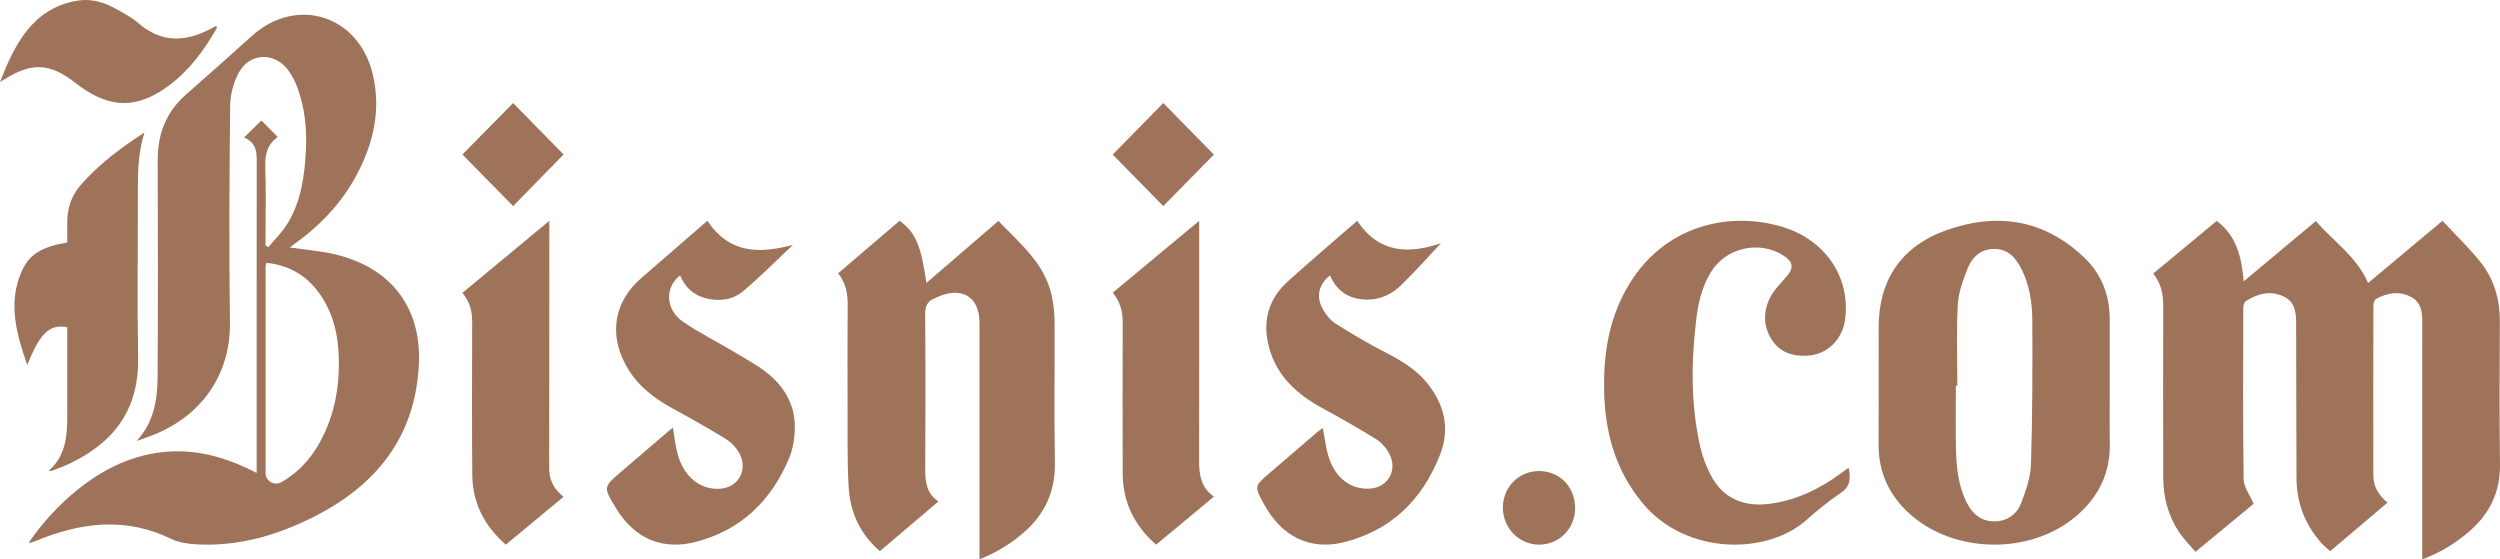
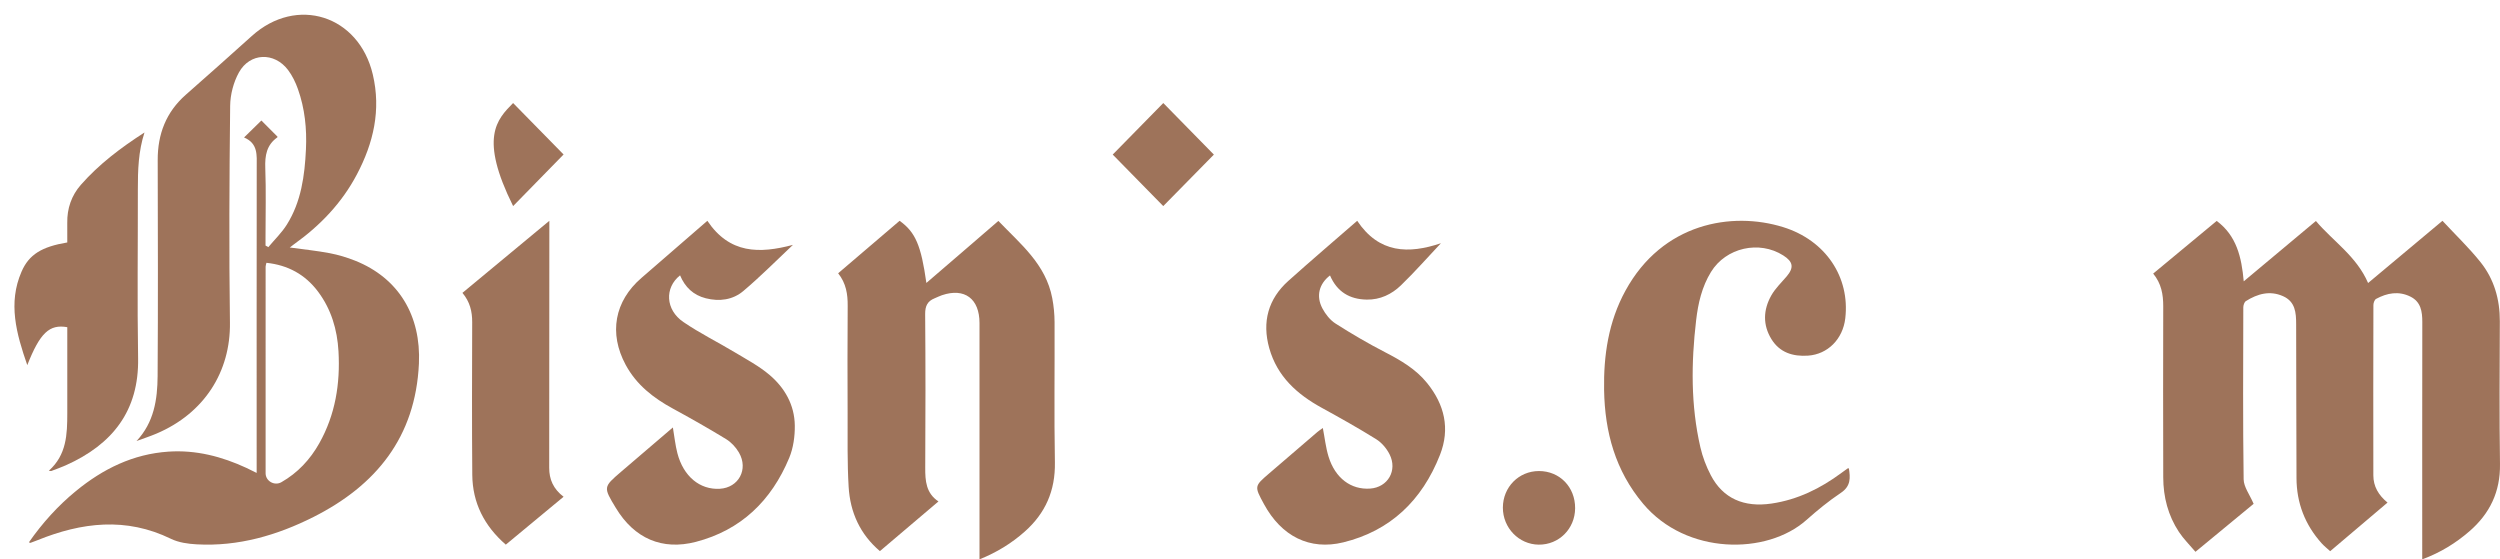
<svg xmlns="http://www.w3.org/2000/svg" width="219" height="49" viewBox="0 0 219 49" fill="none">
  <path d="M188.619 23.966C190.491 22.413 192.307 20.908 194.182 19.353C195.923 20.646 196.362 22.524 196.551 24.645C198.686 22.859 200.749 21.134 202.872 19.359C204.395 21.151 206.431 22.442 207.445 24.792C209.62 22.973 211.751 21.19 213.96 19.342C215.098 20.567 216.278 21.696 217.29 22.959C218.479 24.446 218.991 26.214 218.985 28.135C218.972 32.304 218.935 36.474 218.999 40.642C219.037 43.073 218.112 44.99 216.321 46.541C215.125 47.576 213.799 48.4 212.187 49C212.187 48.601 212.187 48.318 212.187 48.036C212.187 41.429 212.182 34.822 212.194 28.215C212.195 27.285 212.071 26.438 211.149 25.982C210.125 25.475 209.11 25.66 208.148 26.182C208.01 26.257 207.91 26.533 207.91 26.718C207.897 31.691 207.896 36.664 207.905 41.638C207.906 42.6 208.346 43.368 209.147 44.027C207.468 45.449 205.826 46.842 204.124 48.284C203.86 48.043 203.596 47.838 203.376 47.593C201.918 45.967 201.178 44.06 201.173 41.867C201.165 37.382 201.144 32.897 201.143 28.411C201.143 27.395 201.075 26.425 199.993 25.944C198.834 25.429 197.754 25.739 196.744 26.373C196.604 26.461 196.514 26.734 196.513 26.922C196.501 31.944 196.473 36.967 196.543 41.989C196.553 42.66 197.074 43.325 197.418 44.135C195.875 45.408 194.158 46.824 192.323 48.338C191.816 47.738 191.28 47.212 190.875 46.599C189.925 45.161 189.504 43.542 189.5 41.823C189.49 36.825 189.482 31.827 189.499 26.83C189.501 25.797 189.338 24.843 188.619 23.966Z" fill="#9E735A" />
  <path d="M78.805 19.342C80.191 20.335 80.69 21.494 81.15 24.786C82.228 23.859 83.261 22.973 84.292 22.084C85.334 21.188 86.374 20.289 87.458 19.353C89.382 21.37 91.609 23.125 92.178 26.124C92.308 26.809 92.377 27.517 92.38 28.214C92.399 32.309 92.335 36.406 92.409 40.5C92.454 42.996 91.568 44.966 89.777 46.559C88.617 47.591 87.324 48.386 85.805 49C85.805 48.641 85.805 48.361 85.805 48.081C85.805 41.489 85.805 34.897 85.805 28.305C85.805 26.163 84.499 25.191 82.517 25.859C82.296 25.933 82.087 26.044 81.87 26.132C81.258 26.378 81.038 26.793 81.044 27.512C81.081 31.995 81.078 36.478 81.051 40.962C81.044 42.124 81.119 43.203 82.208 43.926C80.458 45.411 78.781 46.834 77.08 48.278C75.339 46.8 74.473 44.878 74.341 42.647C74.214 40.522 74.258 38.385 74.251 36.253C74.239 33.102 74.233 29.952 74.257 26.801C74.266 25.777 74.125 24.825 73.422 23.938C75.234 22.391 77.025 20.861 78.805 19.342Z" fill="#9E735A" />
-   <path d="M184.814 33.535C184.814 35.316 184.793 37.098 184.819 38.88C184.855 41.444 183.843 43.518 181.917 45.175C177.919 48.618 171.212 48.544 167.294 45.017C165.488 43.391 164.552 41.382 164.566 38.936C164.584 35.519 164.57 32.102 164.57 28.686C164.57 24.545 166.539 21.583 170.469 20.178C174.914 18.588 179.029 19.212 182.534 22.513C184.08 23.968 184.811 25.838 184.813 27.969C184.815 29.825 184.814 31.68 184.814 33.535ZM171.463 33.787C171.42 33.787 171.376 33.787 171.333 33.787C171.333 35.618 171.3 37.45 171.342 39.279C171.381 40.916 171.533 42.549 172.295 44.047C172.794 45.027 173.551 45.678 174.715 45.669C175.845 45.66 176.676 45.059 177.054 44.064C177.464 42.983 177.879 41.829 177.914 40.696C178.044 36.502 178.05 32.303 178.033 28.106C178.027 26.519 177.791 24.938 177.044 23.494C176.549 22.536 175.865 21.799 174.673 21.808C173.516 21.817 172.768 22.507 172.38 23.476C171.969 24.506 171.563 25.605 171.503 26.693C171.372 29.051 171.463 31.422 171.463 33.787Z" fill="#9E735A" />
  <path d="M161.962 41.026C162.095 41.861 162.138 42.587 161.258 43.175C160.193 43.887 159.193 44.707 158.236 45.557C154.774 48.633 147.725 48.63 143.945 44.136C141.497 41.227 140.582 37.843 140.519 34.166C140.467 31.13 140.901 28.188 142.386 25.47C145.632 19.526 151.713 18.502 156.201 19.895C159.925 21.05 162.071 24.273 161.646 27.89C161.432 29.712 160.104 31.037 158.384 31.154C157.044 31.245 155.898 30.876 155.178 29.709C154.405 28.455 154.46 27.132 155.166 25.881C155.509 25.274 156.039 24.765 156.501 24.225C157.165 23.448 157.09 22.931 156.211 22.374C154.101 21.035 151.193 21.693 149.884 23.822C149.085 25.122 148.753 26.575 148.581 28.056C148.145 31.779 148.106 35.499 148.952 39.178C149.146 40.023 149.465 40.863 149.869 41.635C150.929 43.661 152.762 44.468 155.182 44.112C157.484 43.773 159.479 42.783 161.31 41.427C161.488 41.295 161.667 41.166 161.848 41.037C161.864 41.026 161.892 41.032 161.962 41.026Z" fill="#9E735A" />
  <path d="M61.964 19.342C63.91 22.241 66.519 22.233 69.462 21.45C68.019 22.806 66.624 24.222 65.114 25.494C64.19 26.273 63.022 26.432 61.828 26.129C60.744 25.854 60.01 25.166 59.574 24.119C58.203 25.209 58.289 27.135 59.863 28.208C61.306 29.193 62.883 29.97 64.382 30.871C65.412 31.49 66.492 32.065 67.406 32.838C68.737 33.965 69.605 35.467 69.625 37.285C69.635 38.227 69.494 39.247 69.137 40.106C67.567 43.881 64.891 46.444 60.963 47.466C58.008 48.234 55.57 47.176 53.951 44.501C52.842 42.67 52.842 42.669 54.407 41.326C55.903 40.044 57.401 38.765 58.944 37.445C59.081 38.25 59.154 38.989 59.338 39.697C59.867 41.732 61.306 42.917 63.054 42.817C64.702 42.723 65.581 41.112 64.734 39.648C64.468 39.188 64.062 38.748 63.617 38.474C62.083 37.535 60.518 36.649 58.94 35.79C57.244 34.866 55.76 33.72 54.809 31.959C53.317 29.194 53.833 26.38 56.186 24.35C58.098 22.703 60 21.045 61.964 19.342Z" fill="#9E735A" />
  <path d="M126.224 21.307C125.051 22.552 123.933 23.826 122.721 24.997C121.906 25.783 120.897 26.265 119.729 26.245C118.237 26.221 117.126 25.57 116.509 24.128C115.556 24.858 115.269 25.931 115.84 27.012C116.111 27.523 116.516 28.039 116.988 28.34C118.399 29.24 119.846 30.088 121.329 30.853C122.705 31.564 124.023 32.326 125.021 33.563C126.532 35.438 127.049 37.543 126.141 39.851C124.567 43.852 121.778 46.507 117.67 47.511C114.725 48.23 112.253 46.979 110.723 44.158C109.874 42.594 109.873 42.593 111.175 41.474C112.579 40.265 113.984 39.058 115.391 37.853C115.545 37.721 115.718 37.612 115.88 37.493C116.05 38.369 116.138 39.212 116.382 40.003C116.963 41.888 118.349 42.915 120.022 42.8C121.575 42.693 122.445 41.21 121.721 39.787C121.46 39.276 121.032 38.773 120.558 38.477C118.996 37.504 117.391 36.604 115.779 35.72C113.637 34.544 111.889 32.994 111.188 30.503C110.54 28.198 111.096 26.186 112.86 24.605C114.84 22.83 116.863 21.107 118.89 19.342C120.805 22.206 123.391 22.259 126.224 21.307Z" fill="#9E735A" />
-   <path d="M105.049 19.342C105.049 19.826 105.049 20.107 105.049 20.388C105.049 27.077 105.055 33.766 105.044 40.456C105.041 41.64 105.238 42.72 106.335 43.512C104.631 44.925 102.978 46.296 101.273 47.711C99.357 46.03 98.353 43.969 98.347 41.458C98.335 37.069 98.338 32.681 98.348 28.292C98.35 27.337 98.156 26.458 97.474 25.64C99.953 23.579 102.422 21.526 105.049 19.342Z" fill="#9E735A" />
  <path d="M101.904 9.026C103.353 10.503 104.882 12.062 106.335 13.543C104.897 15.005 103.367 16.562 101.901 18.053C100.467 16.591 98.927 15.021 97.474 13.54C98.912 12.075 100.443 10.516 101.904 9.026Z" fill="#9E735A" />
  <path d="M48.123 19.342C48.123 19.775 48.123 20.024 48.123 20.275C48.12 27.174 48.12 34.072 48.11 40.972C48.108 41.986 48.461 42.822 49.37 43.516C47.673 44.923 46.01 46.3 44.308 47.711C42.418 46.067 41.392 44.043 41.372 41.592C41.334 37.135 41.35 32.677 41.364 28.221C41.367 27.284 41.167 26.438 40.509 25.655C43.006 23.585 45.495 21.521 48.123 19.342Z" fill="#9E735A" />
-   <path d="M49.37 13.533C47.902 15.034 46.374 16.596 44.949 18.053C43.514 16.592 41.968 15.018 40.509 13.534C41.969 12.051 43.519 10.477 44.948 9.026C46.378 10.484 47.909 12.044 49.37 13.533Z" fill="#9E735A" />
+   <path d="M49.37 13.533C47.902 15.034 46.374 16.596 44.949 18.053C41.969 12.051 43.519 10.477 44.948 9.026C46.378 10.484 47.909 12.044 49.37 13.533Z" fill="#9E735A" />
  <path d="M131.652 44.467C131.656 42.669 133.045 41.263 134.815 41.263C136.632 41.264 137.995 42.669 137.981 44.528C137.968 46.325 136.565 47.726 134.795 47.711C133.055 47.695 131.648 46.243 131.652 44.467Z" fill="#9E735A" />
  <path d="M11.959 38.634C13.494 37.004 13.793 34.992 13.807 32.946C13.85 26.639 13.83 20.331 13.815 14.023C13.809 11.747 14.548 9.824 16.27 8.306C18.207 6.599 20.138 4.886 22.054 3.157C25.987 -0.395 31.435 1.335 32.657 6.524C33.392 9.644 32.716 12.531 31.26 15.287C29.946 17.776 28.057 19.75 25.787 21.373C25.673 21.454 25.563 21.542 25.383 21.68C26.61 21.849 27.753 21.965 28.877 22.178C29.634 22.322 30.387 22.548 31.105 22.834C34.941 24.363 36.892 27.664 36.698 31.854C36.399 38.299 32.937 42.523 27.473 45.282C24.284 46.891 20.873 47.886 17.238 47.685C16.474 47.643 15.653 47.53 14.978 47.201C11.041 45.282 7.162 45.752 3.277 47.324C3.076 47.405 2.872 47.48 2.669 47.554C2.651 47.561 2.625 47.54 2.532 47.507C3.716 45.812 5.072 44.308 6.652 43.013C9.021 41.073 11.66 39.771 14.76 39.563C17.172 39.401 19.426 39.988 21.596 40.993C21.855 41.114 22.11 41.246 22.483 41.429C22.483 41.059 22.483 40.78 22.483 40.501C22.483 31.871 22.478 23.241 22.489 14.611C22.491 13.595 22.616 12.565 21.379 12.042C21.955 11.479 22.434 11.01 22.897 10.557C23.362 11.024 23.821 11.483 24.305 11.969C24.308 11.951 24.316 12.018 24.29 12.036C23.355 12.7 23.198 13.625 23.239 14.718C23.313 16.72 23.26 18.727 23.26 20.731C23.26 20.991 23.26 21.251 23.26 21.512C23.342 21.557 23.424 21.602 23.506 21.648C24.053 20.993 24.681 20.391 25.129 19.674C26.387 17.669 26.692 15.388 26.801 13.078C26.886 11.283 26.704 9.509 26.101 7.808C25.893 7.219 25.607 6.627 25.233 6.131C24.032 4.544 21.896 4.606 20.93 6.346C20.456 7.202 20.173 8.281 20.162 9.264C20.093 15.595 20.056 21.928 20.143 28.258C20.202 32.554 17.909 36.196 13.716 37.98C13.143 38.224 12.546 38.417 11.959 38.634ZM23.339 23.022C23.305 23.177 23.268 23.269 23.268 23.36C23.264 29.393 23.259 35.425 23.267 41.457C23.268 42.15 24.048 42.585 24.651 42.24C26.08 41.423 27.168 40.257 27.971 38.828C29.376 36.328 29.812 33.606 29.652 30.777C29.544 28.867 29.012 27.074 27.847 25.529C26.722 24.038 25.214 23.22 23.339 23.022Z" fill="#9E735A" />
  <path d="M12.658 11.605C12.121 13.254 12.074 14.92 12.076 16.596C12.084 21.525 12.015 26.455 12.098 31.382C12.176 35.971 9.871 38.924 5.765 40.76C5.349 40.946 4.918 41.097 4.492 41.259C4.454 41.273 4.402 41.251 4.278 41.236C5.838 39.848 5.893 38.037 5.894 36.211C5.895 33.947 5.894 31.683 5.894 29.419C5.894 29.162 5.894 28.906 5.894 28.662C4.33 28.382 3.503 29.159 2.39 31.986C1.426 29.208 0.688 26.554 1.887 23.797C2.541 22.292 3.657 21.614 5.894 21.239C5.894 20.683 5.901 20.105 5.892 19.526C5.871 18.271 6.257 17.134 7.082 16.193C8.678 14.374 10.606 12.925 12.658 11.605Z" fill="#9E735A" />
-   <path d="M0 7.184C1.289 3.862 2.83 0.832 6.581 0.089C7.761 -0.144 8.861 0.095 9.899 0.641C10.678 1.051 11.474 1.477 12.144 2.05C14.143 3.758 16.223 3.689 18.404 2.55C18.576 2.459 18.749 2.369 18.952 2.263C18.966 2.358 19.005 2.441 18.98 2.484C17.855 4.448 16.53 6.23 14.719 7.554C12.041 9.512 9.714 9.513 7.028 7.581C6.908 7.494 6.79 7.404 6.674 7.312C4.383 5.505 2.786 5.425 0.311 6.995C0.209 7.059 0.104 7.121 0 7.184Z" fill="#9E735A" />
</svg>